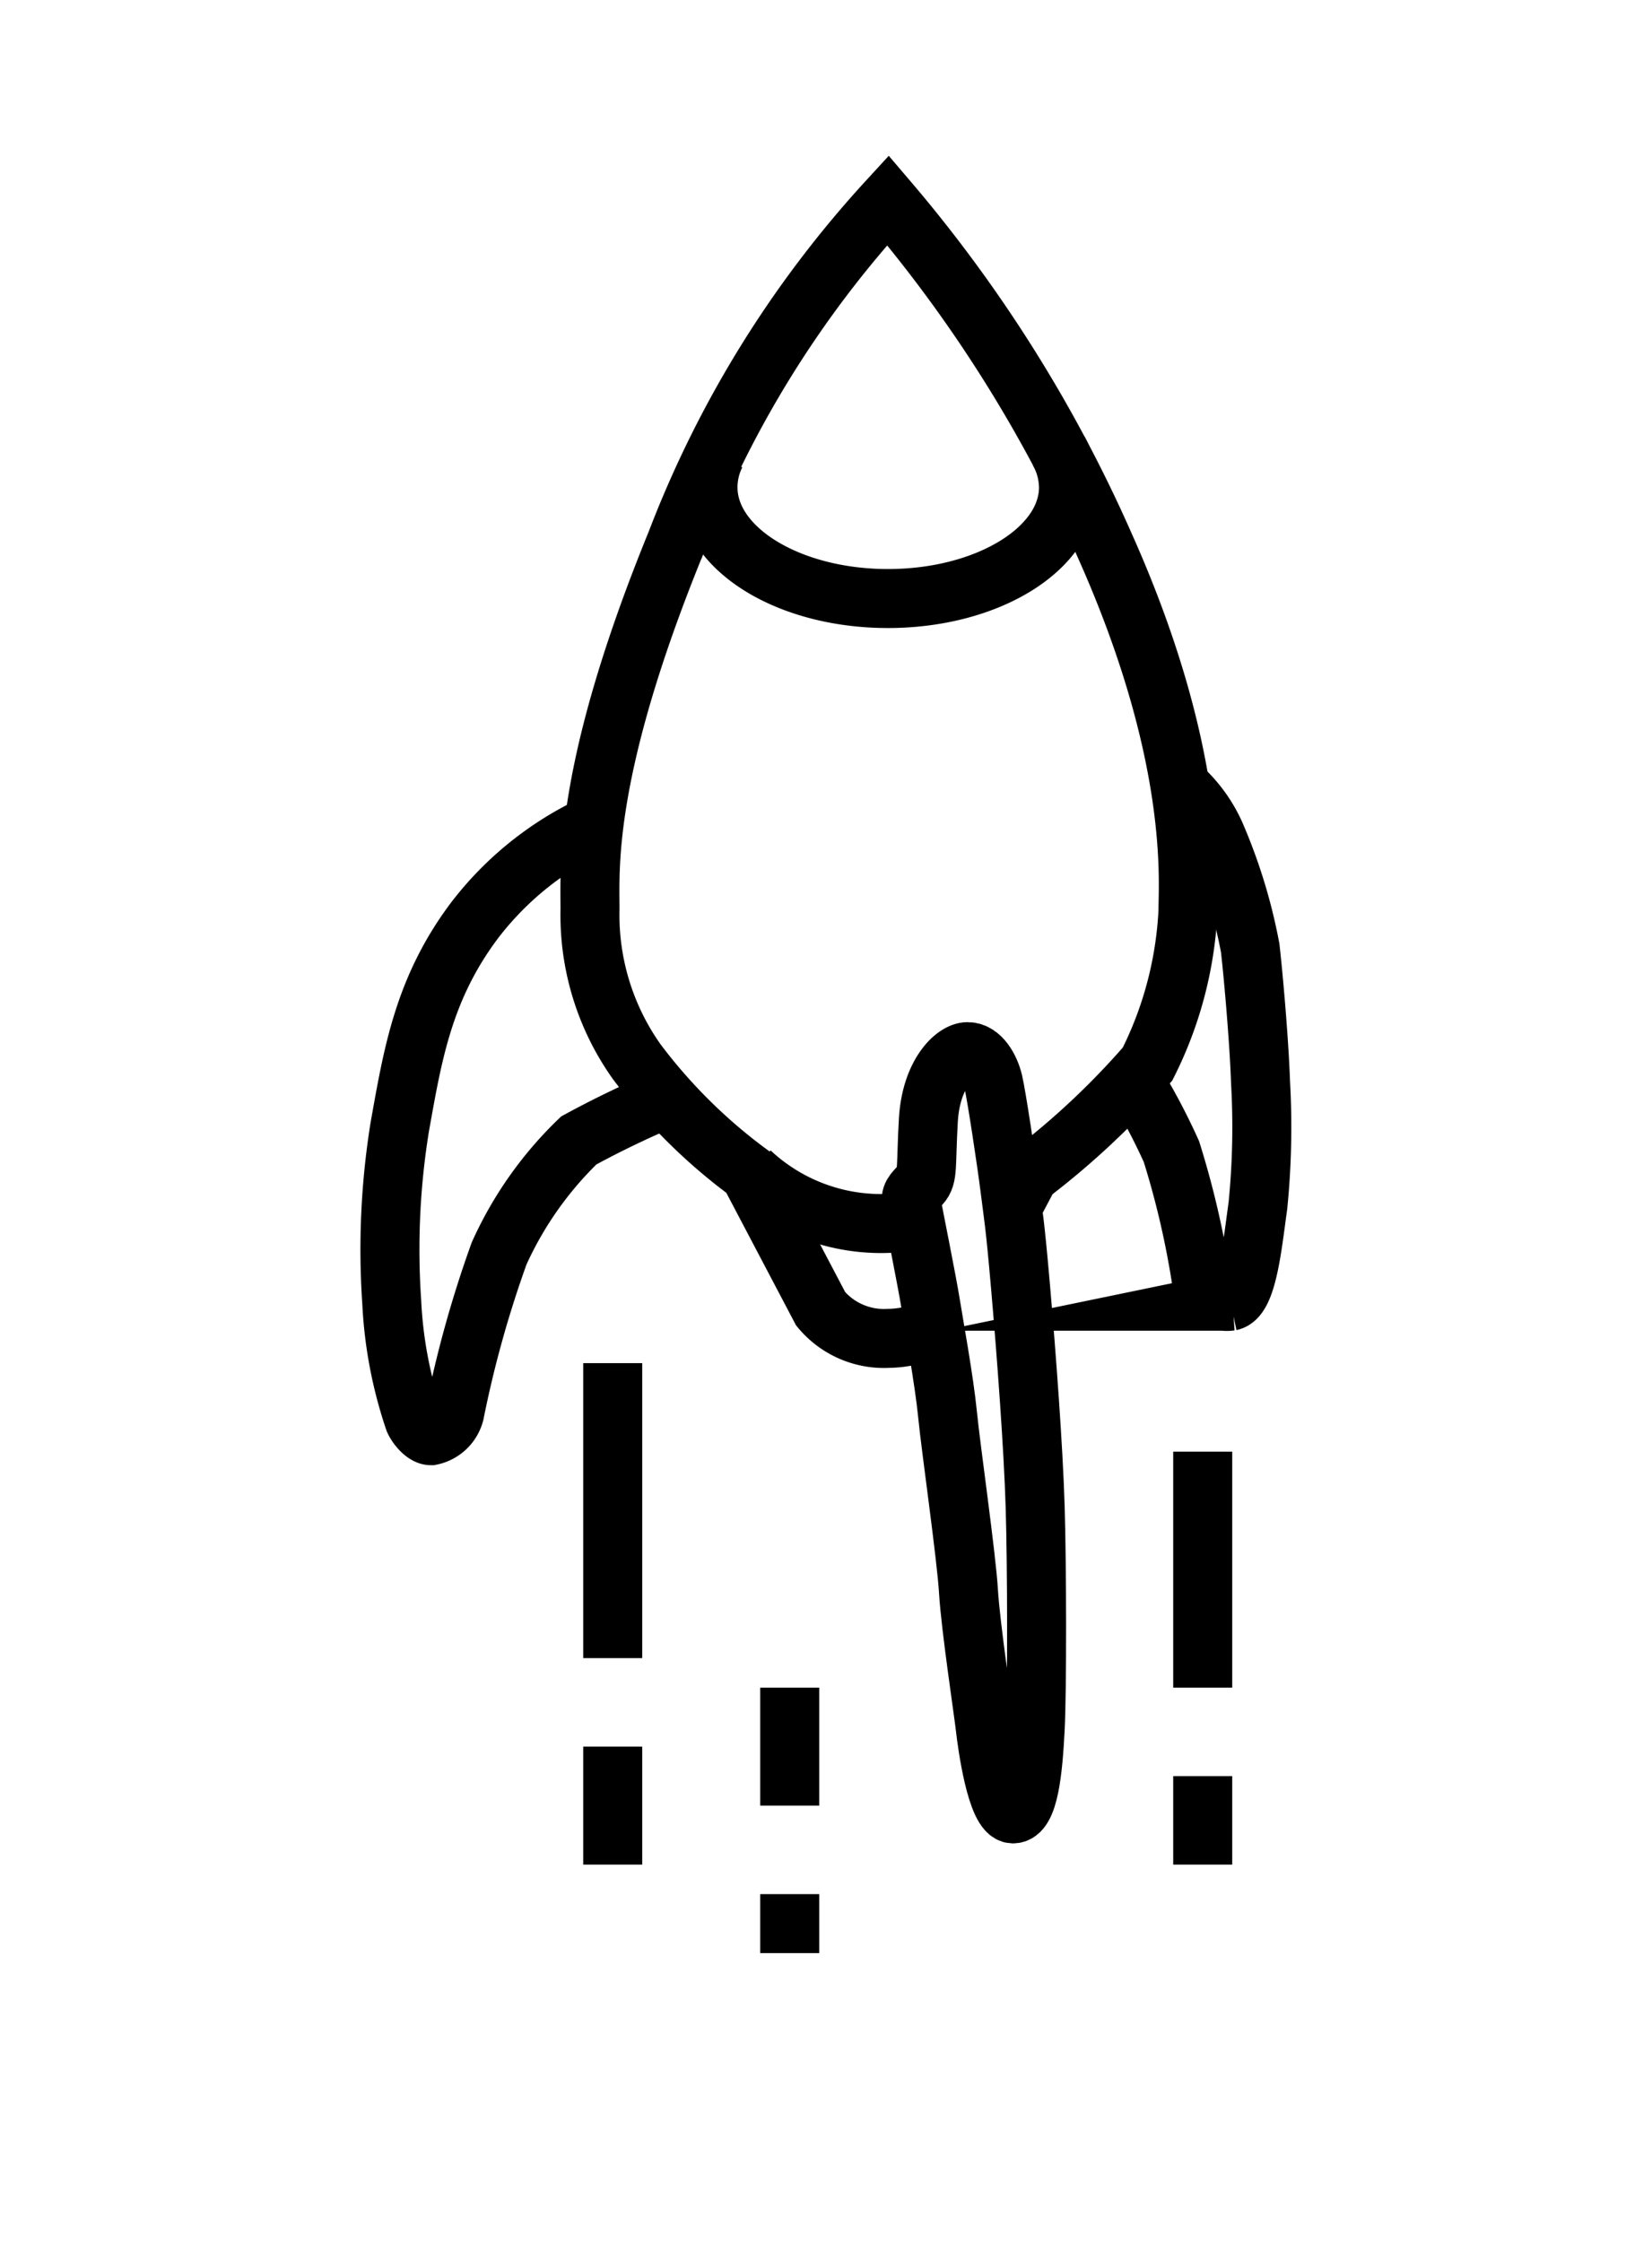
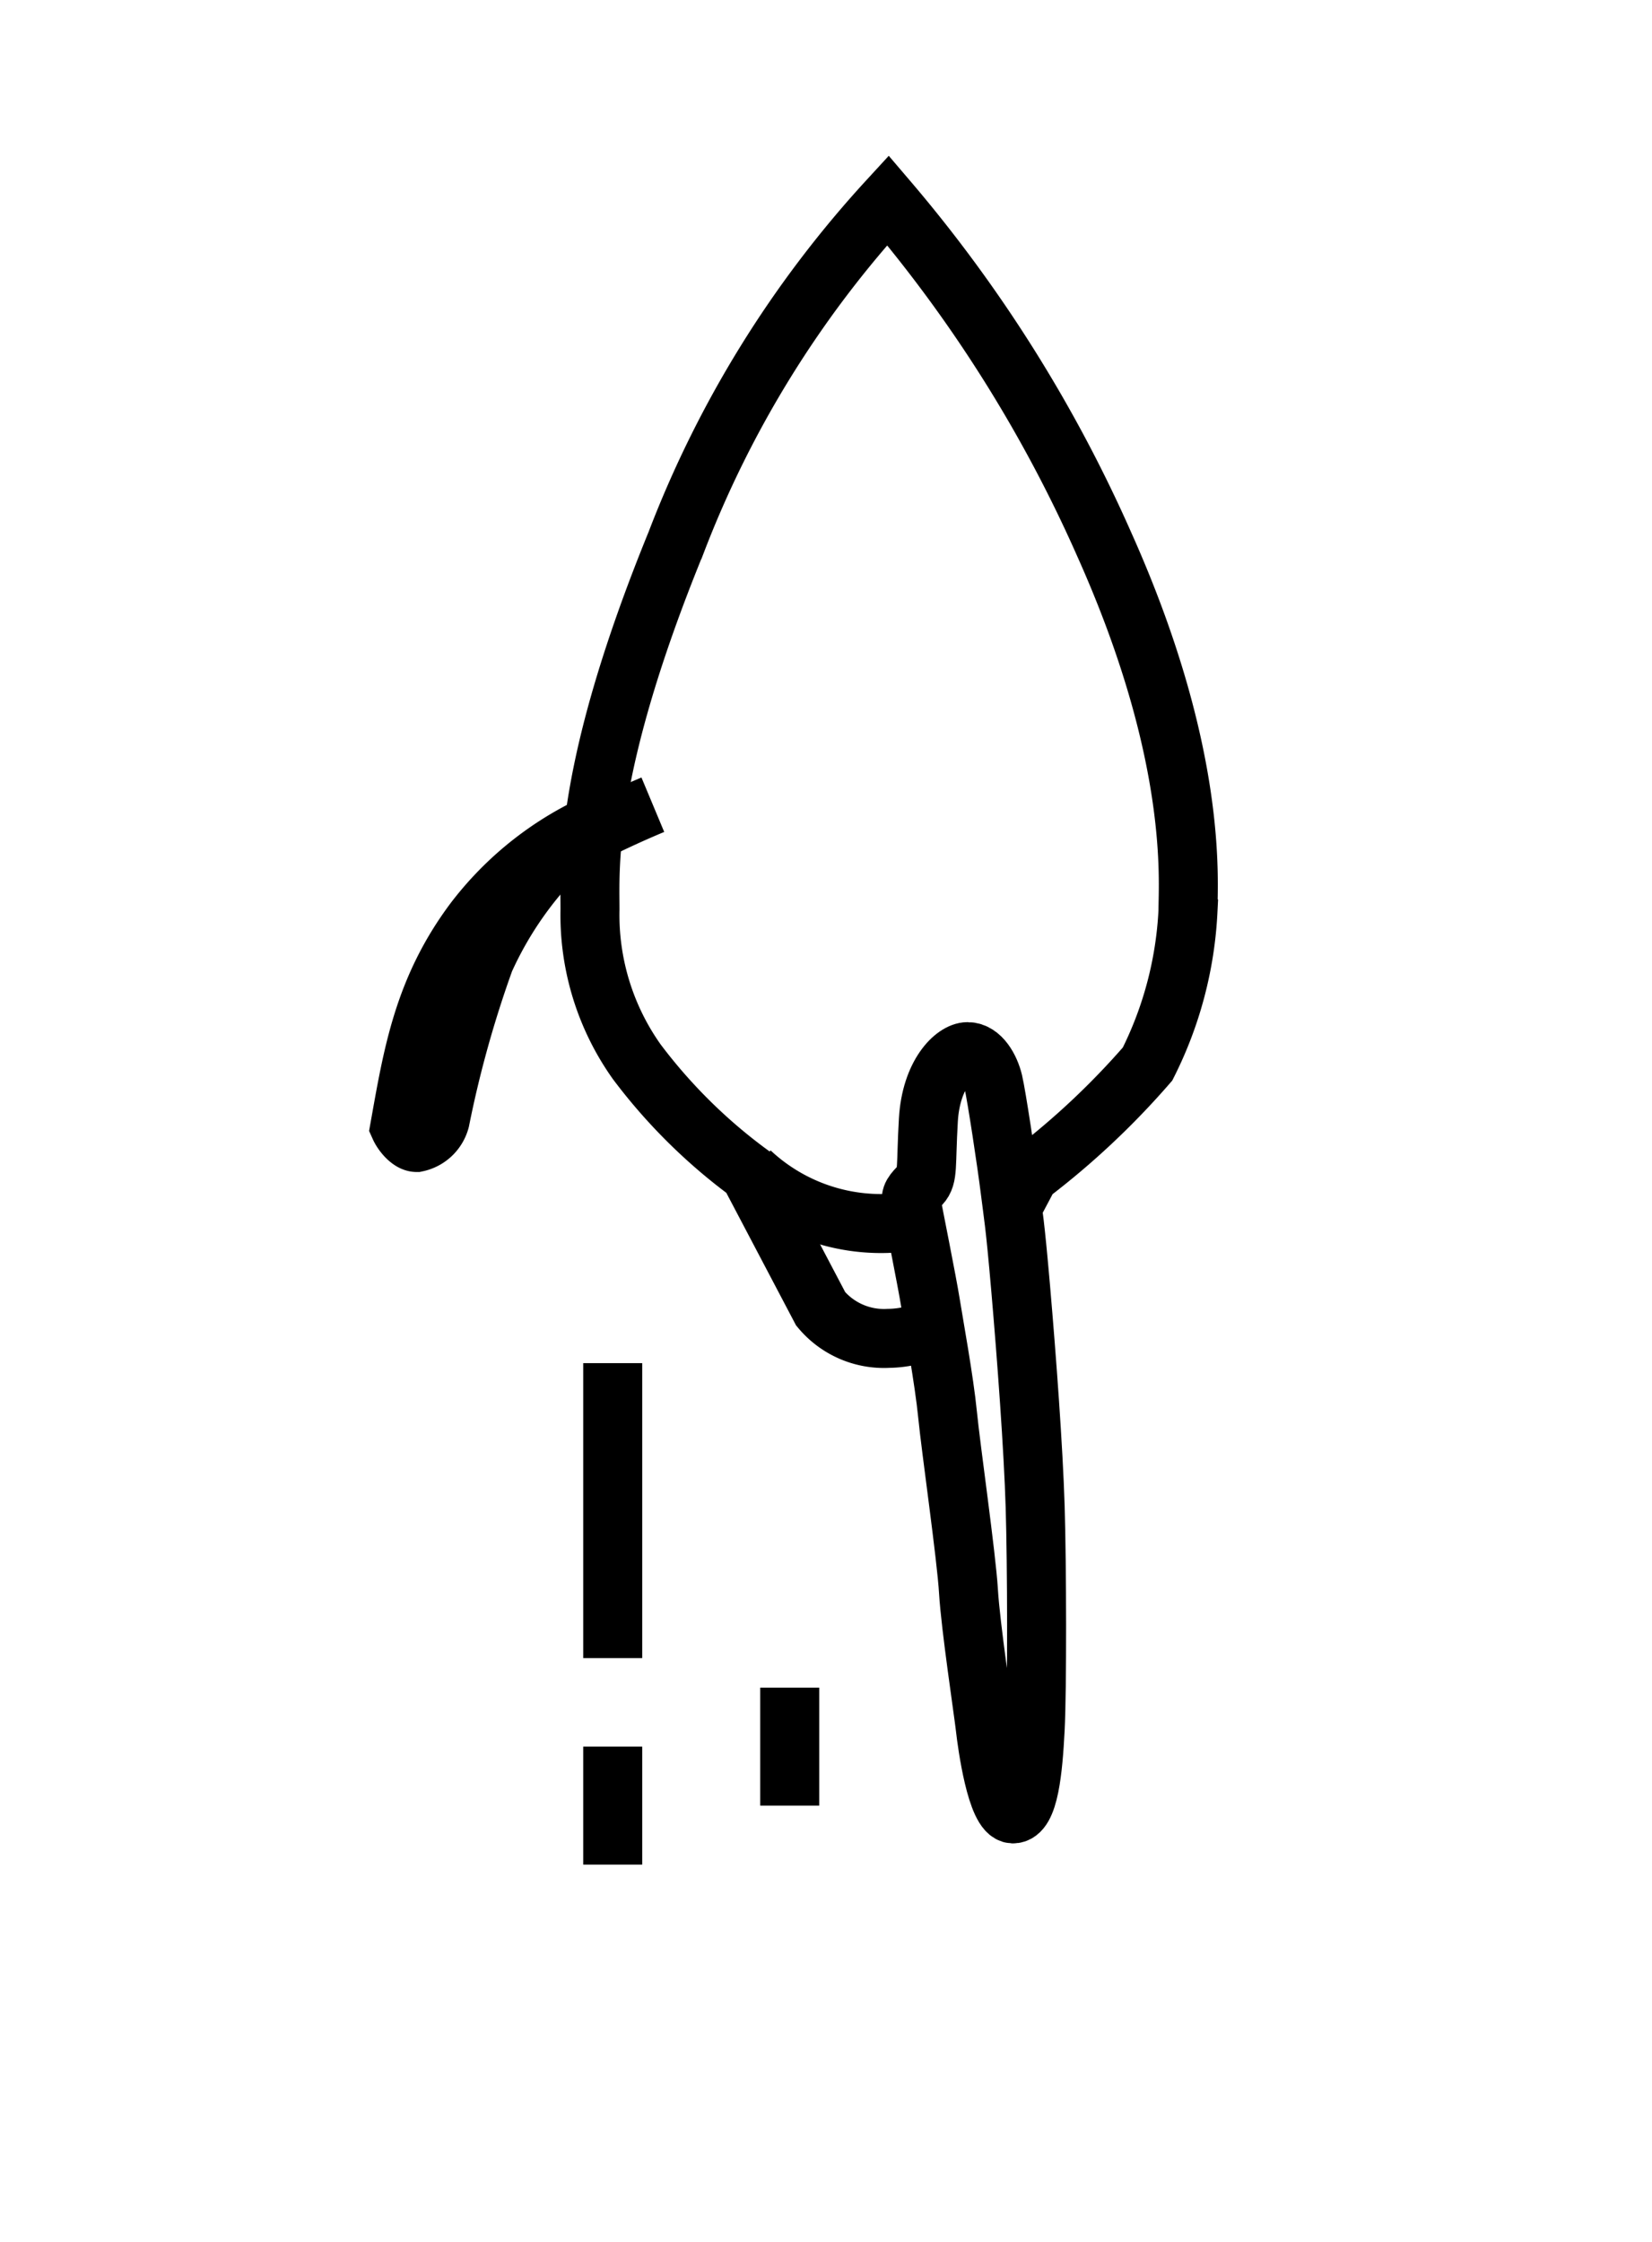
<svg xmlns="http://www.w3.org/2000/svg" id="Layer_1" data-name="Layer 1" viewBox="0 0 56 76">
  <defs>
    <style>.cls-1{fill:#fff;}.cls-2{fill:none;stroke:#000;stroke-miterlimit:10;stroke-width:2px;}</style>
  </defs>
  <title>Publish</title>
  <rect class="cls-1" width="56" height="76" />
  <path class="cls-2" d="M31.64,45a3.48,3.48,0,0,1-1.52.37,2.79,2.79,0,0,1-2.3-1l-2.42-4.6A18.43,18.43,0,0,1,21.59,36,8.59,8.59,0,0,1,20,30.83c0-1.44-.22-4.75,2.92-12.44A36.35,36.35,0,0,1,30.1,6.79a47.58,47.58,0,0,1,7.33,11.66c3.2,7.14,2.84,11.42,2.84,12.44a12.92,12.92,0,0,1-1.37,5.18,26.57,26.57,0,0,1-4,3.75l-.53,1" />
  <path class="cls-2" d="M32.8,35.65c-.44,0-1.24.76-1.33,2.32s0,1.91-.26,2.19-.36.36-.31.64.53,2.67.64,3.36.47,2.66.58,3.79.64,4.81.71,6,.51,4.09.57,4.63.38,2.89.93,2.91.69-1.5.76-2.87.06-5.56,0-7.54S34.8,46,34.6,43.69s-.25-2.46-.36-3.35-.46-3.21-.57-3.67S33.25,35.65,32.8,35.65Z" />
-   <path class="cls-2" d="M20.24,27.9a10.88,10.88,0,0,0-4.16,3.31c-1.73,2.31-2.09,4.54-2.53,7a26.09,26.09,0,0,0-.27,5.94,14.62,14.62,0,0,0,.76,4c.09.2.35.52.57.52a1.05,1.05,0,0,0,.8-.76,37.84,37.84,0,0,1,1.51-5.42,12.39,12.39,0,0,1,2.7-3.83,32.18,32.18,0,0,1,3-1.44" />
-   <path class="cls-2" d="M39.93,26.59a4.81,4.81,0,0,1,1.25,1.65,18.11,18.11,0,0,1,1.2,3.9c.13,1.16.31,3.31.35,4.55a26.76,26.76,0,0,1-.09,4.19c-.18,1.27-.35,3.11-.93,3.23a.88.88,0,0,1-1-.8,29.79,29.79,0,0,0-1-4.27,21.51,21.51,0,0,0-1.27-2.4" />
+   <path class="cls-2" d="M20.24,27.9a10.88,10.88,0,0,0-4.16,3.31c-1.73,2.31-2.09,4.54-2.53,7c.09.2.35.52.57.52a1.05,1.05,0,0,0,.8-.76,37.84,37.84,0,0,1,1.51-5.42,12.39,12.39,0,0,1,2.7-3.83,32.18,32.18,0,0,1,3-1.44" />
  <path class="cls-2" d="M31,41.47q-.41,0-.81,0a6.48,6.48,0,0,1-4.75-1.74" />
-   <path class="cls-2" d="M35.89,15.29a2.58,2.58,0,0,1,.33,1.23c0,2.08-2.74,3.77-6.12,3.77S24,18.6,24,16.52a2.51,2.51,0,0,1,.27-1.13" />
  <line class="cls-2" x1="20.77" y1="46.21" x2="20.77" y2="56.21" />
  <line class="cls-2" x1="20.77" y1="59.21" x2="20.77" y2="63.21" />
-   <line class="cls-2" x1="40.77" y1="49.21" x2="40.77" y2="57.21" />
-   <line class="cls-2" x1="40.77" y1="60.21" x2="40.77" y2="63.21" />
  <line class="cls-2" x1="26.77" y1="57.21" x2="26.77" y2="61.21" />
-   <line class="cls-2" x1="26.77" y1="64.21" x2="26.77" y2="66.21" />
</svg>